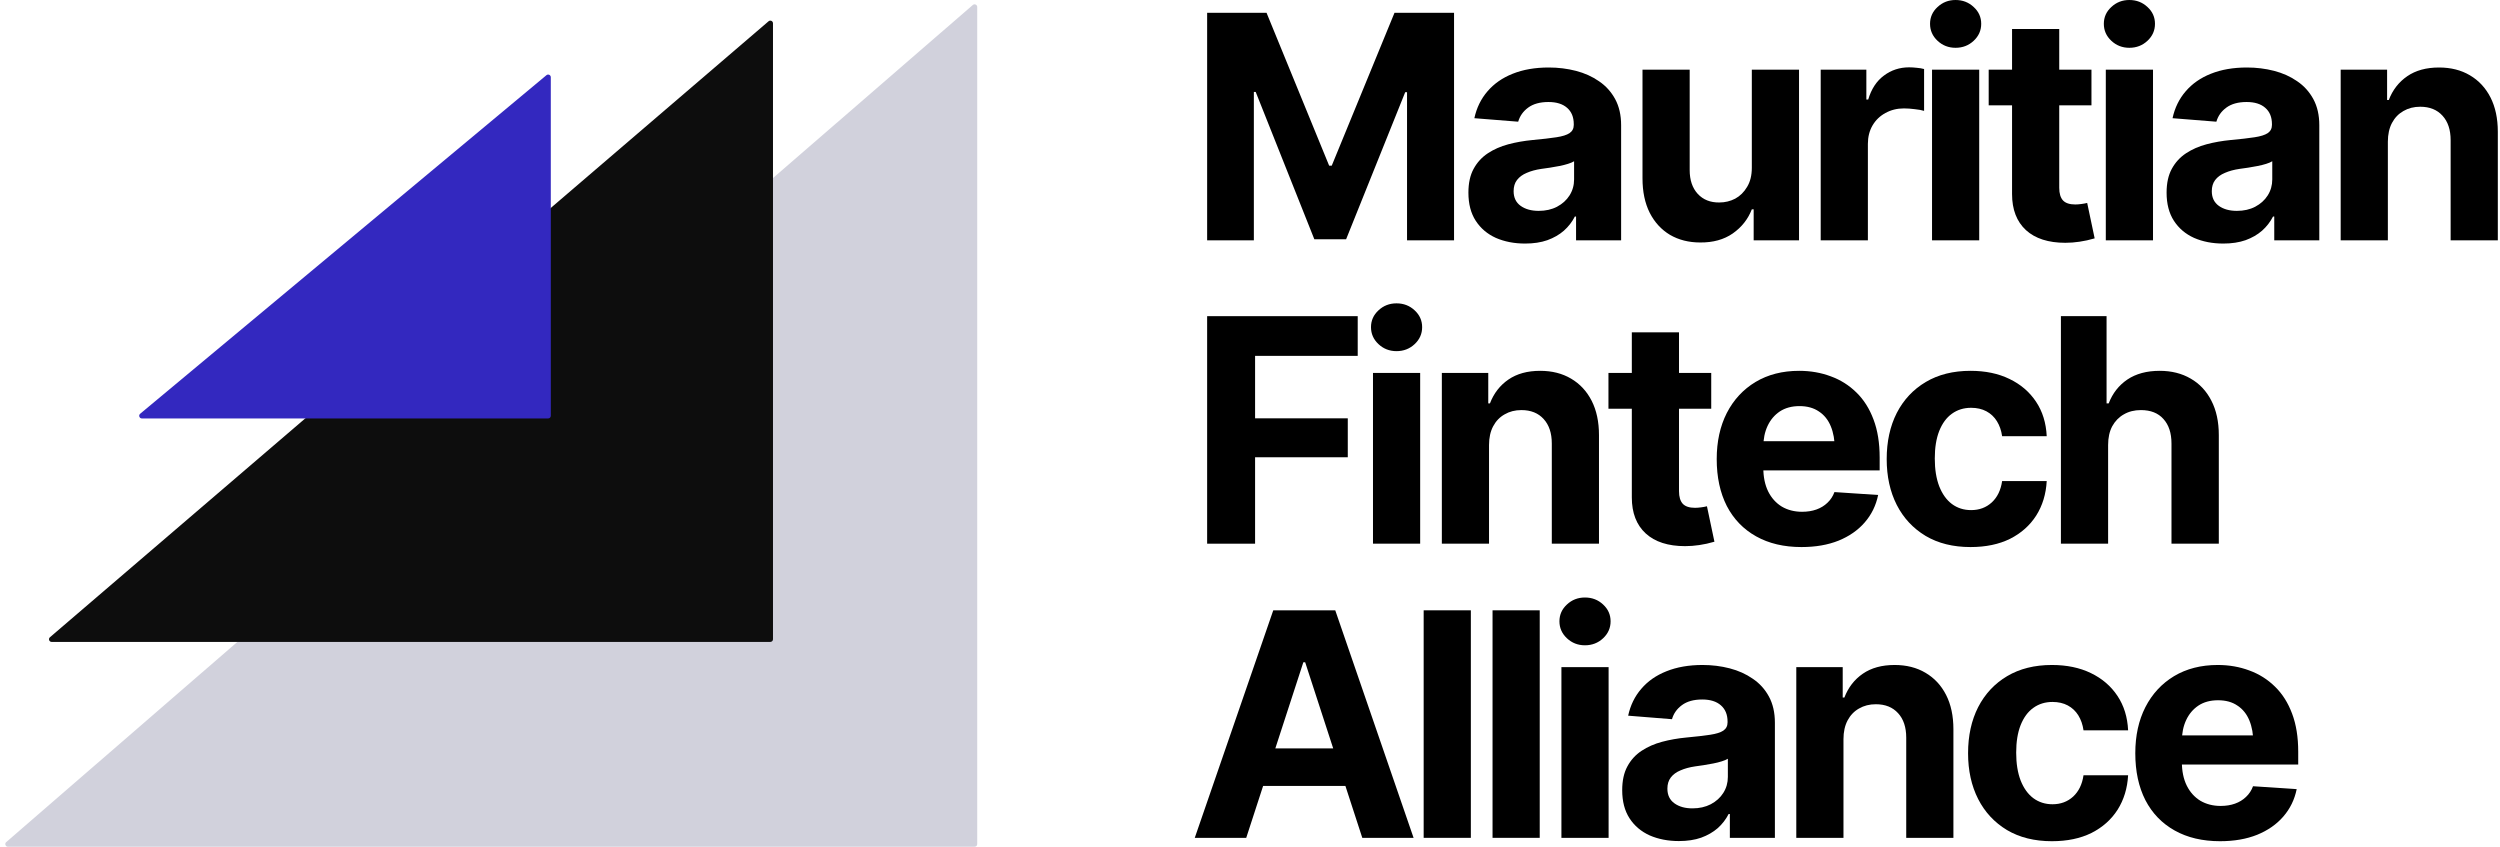
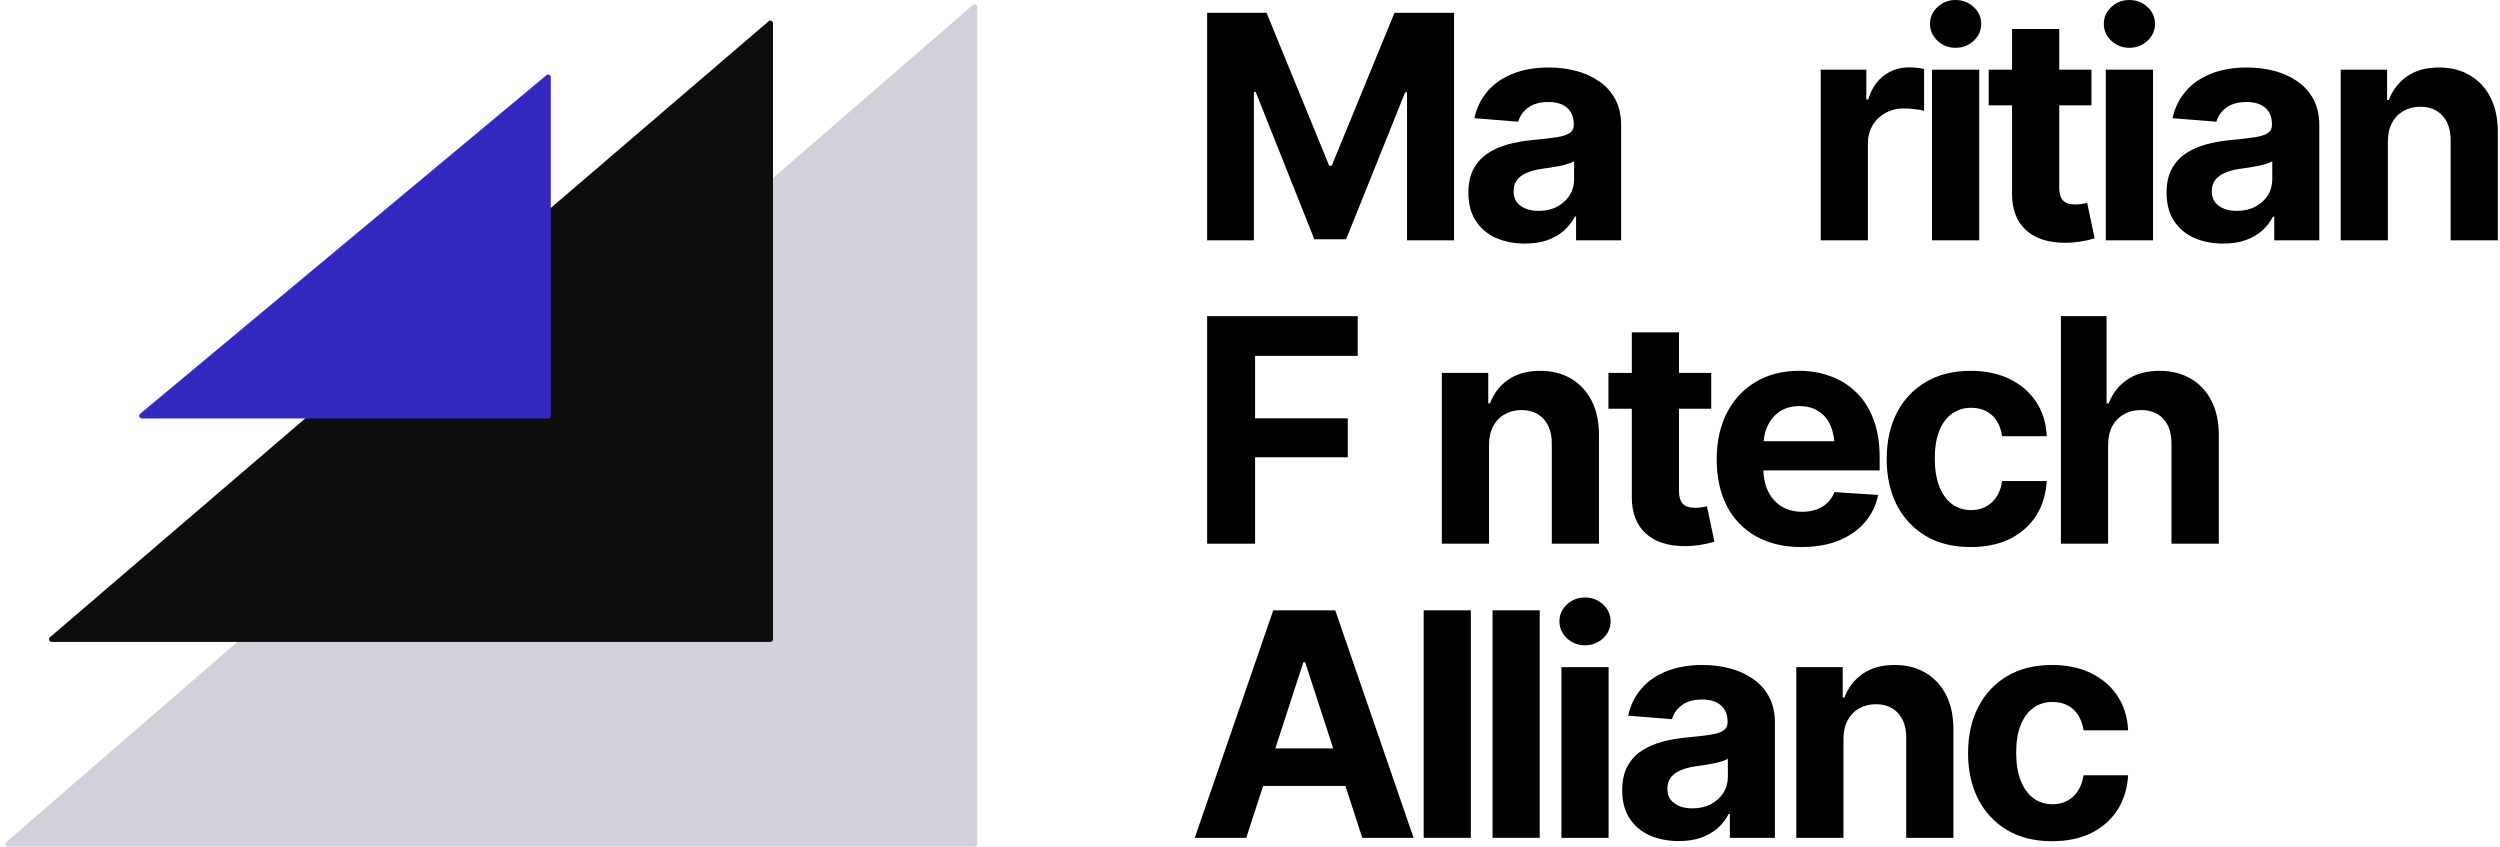
<svg xmlns="http://www.w3.org/2000/svg" width="118" height="40" viewBox="0 0 118 40" fill="none">
  <path d="M56.977 0.605H59.781L62.736 7.82H62.858L65.82 0.605H68.631V11.345H66.412V4.353H66.325L63.536 11.294H62.037L59.269 4.339H59.182V11.345H56.977V0.605Z" fill="black" />
  <path d="M71.983 11.496C71.474 11.496 71.015 11.407 70.606 11.229C70.203 11.047 69.886 10.777 69.655 10.422C69.424 10.066 69.309 9.624 69.309 9.096C69.309 8.644 69.391 8.269 69.554 7.971C69.718 7.669 69.941 7.424 70.225 7.236C70.508 7.049 70.83 6.907 71.19 6.811C71.551 6.715 71.933 6.648 72.336 6.609C72.802 6.566 73.177 6.523 73.461 6.479C73.744 6.436 73.951 6.371 74.081 6.285C74.215 6.194 74.282 6.064 74.282 5.896V5.86C74.282 5.528 74.177 5.271 73.965 5.088C73.759 4.906 73.466 4.815 73.086 4.815C72.687 4.815 72.368 4.903 72.127 5.081C71.892 5.254 71.736 5.475 71.659 5.744L69.59 5.579C69.696 5.088 69.903 4.666 70.21 4.31C70.518 3.95 70.914 3.673 71.399 3.481C71.889 3.284 72.456 3.186 73.1 3.186C73.547 3.186 73.975 3.239 74.383 3.344C74.792 3.45 75.154 3.613 75.472 3.834C75.793 4.051 76.048 4.332 76.236 4.678C76.423 5.024 76.517 5.434 76.517 5.91V11.345H74.39V10.22H74.333C74.203 10.475 74.03 10.698 73.814 10.89C73.598 11.078 73.338 11.227 73.035 11.337C72.733 11.443 72.382 11.496 71.983 11.496ZM72.625 9.953C72.951 9.953 73.24 9.889 73.49 9.759C73.744 9.624 73.941 9.447 74.081 9.226C74.225 9 74.297 8.747 74.297 8.469V7.611C74.23 7.654 74.133 7.695 74.008 7.734C73.888 7.772 73.754 7.806 73.605 7.835C73.456 7.863 73.307 7.89 73.158 7.914C73.009 7.933 72.874 7.952 72.754 7.971C72.49 8.01 72.259 8.072 72.062 8.159C71.865 8.241 71.712 8.353 71.601 8.498C71.495 8.637 71.443 8.812 71.443 9.024C71.443 9.326 71.553 9.557 71.774 9.716C71.995 9.874 72.279 9.953 72.625 9.953Z" fill="black" />
-   <path d="M82.686 7.921V3.287H84.914V11.345H82.773V9.881H82.686C82.504 10.348 82.204 10.727 81.785 11.02C81.368 11.309 80.856 11.45 80.25 11.445C79.712 11.445 79.237 11.325 78.823 11.085C78.415 10.84 78.095 10.492 77.865 10.04C77.639 9.588 77.526 9.048 77.526 8.418V3.287H79.753V8.029C79.753 8.5 79.88 8.875 80.135 9.153C80.39 9.427 80.728 9.562 81.151 9.557C81.42 9.557 81.67 9.497 81.901 9.377C82.132 9.252 82.319 9.067 82.463 8.822C82.612 8.577 82.686 8.277 82.686 7.921Z" fill="black" />
  <path d="M85.937 11.345V3.287H88.092V4.699H88.179C88.328 4.2 88.575 3.822 88.921 3.568C89.267 3.308 89.664 3.178 90.11 3.178C90.226 3.178 90.346 3.186 90.471 3.2C90.6 3.21 90.716 3.229 90.817 3.258V5.233C90.711 5.199 90.564 5.173 90.377 5.153C90.195 5.129 90.024 5.117 89.865 5.117C89.543 5.117 89.253 5.189 88.993 5.334C88.734 5.473 88.53 5.67 88.381 5.925C88.237 6.174 88.164 6.463 88.164 6.789V11.345H85.937Z" fill="black" />
  <path d="M91.192 11.345V3.287H93.419V11.345H91.192ZM92.302 2.256C91.97 2.256 91.687 2.145 91.451 1.924C91.216 1.703 91.098 1.437 91.098 1.124C91.098 0.812 91.216 0.548 91.451 0.332C91.687 0.111 91.97 0 92.302 0C92.638 0 92.924 0.111 93.159 0.332C93.395 0.548 93.513 0.812 93.513 1.124C93.513 1.437 93.395 1.703 93.159 1.924C92.924 2.145 92.638 2.256 92.302 2.256Z" fill="black" />
  <path d="M98.717 3.287V4.973H93.866V3.287H98.717ZM94.969 1.369H97.196V8.865C97.196 9.134 97.256 9.334 97.376 9.463C97.496 9.588 97.688 9.651 97.953 9.651C98.039 9.651 98.135 9.644 98.241 9.629C98.347 9.615 98.438 9.598 98.515 9.579L98.868 11.251C98.623 11.323 98.385 11.376 98.154 11.409C97.929 11.443 97.705 11.46 97.484 11.46C96.682 11.46 96.062 11.26 95.625 10.862C95.188 10.458 94.969 9.891 94.969 9.161V1.369Z" fill="black" />
  <path d="M99.394 11.345V3.287H101.622V11.345H99.394ZM100.504 2.256C100.173 2.256 99.889 2.145 99.654 1.924C99.418 1.703 99.301 1.437 99.301 1.124C99.301 0.812 99.418 0.548 99.654 0.332C99.889 0.111 100.173 0 100.504 0C100.841 0 101.127 0.111 101.362 0.332C101.598 0.548 101.715 0.812 101.715 1.124C101.715 1.437 101.598 1.703 101.362 1.924C101.127 2.145 100.841 2.256 100.504 2.256Z" fill="black" />
  <path d="M104.937 11.496C104.428 11.496 103.969 11.407 103.561 11.229C103.157 11.047 102.84 10.777 102.609 10.422C102.379 10.066 102.263 9.624 102.263 9.096C102.263 8.644 102.345 8.269 102.508 7.971C102.672 7.669 102.895 7.424 103.179 7.236C103.462 7.049 103.784 6.907 104.145 6.811C104.505 6.715 104.887 6.648 105.29 6.609C105.757 6.566 106.131 6.523 106.415 6.479C106.698 6.436 106.905 6.371 107.035 6.285C107.169 6.194 107.236 6.064 107.236 5.896V5.86C107.236 5.528 107.131 5.271 106.919 5.088C106.713 4.906 106.42 4.815 106.04 4.815C105.641 4.815 105.322 4.903 105.081 5.081C104.846 5.254 104.69 5.475 104.613 5.744L102.544 5.579C102.65 5.088 102.857 4.666 103.164 4.31C103.472 3.95 103.868 3.673 104.354 3.481C104.844 3.284 105.411 3.186 106.054 3.186C106.501 3.186 106.929 3.239 107.337 3.344C107.746 3.45 108.109 3.613 108.426 3.834C108.748 4.051 109.002 4.332 109.19 4.678C109.377 5.024 109.471 5.434 109.471 5.91V11.345H107.345V10.22H107.287C107.157 10.475 106.984 10.698 106.768 10.89C106.552 11.078 106.292 11.227 105.99 11.337C105.687 11.443 105.336 11.496 104.937 11.496ZM105.579 9.953C105.906 9.953 106.194 9.889 106.444 9.759C106.698 9.624 106.895 9.447 107.035 9.226C107.179 9 107.251 8.747 107.251 8.469V7.611C107.184 7.654 107.088 7.695 106.963 7.734C106.842 7.772 106.708 7.806 106.559 7.835C106.41 7.863 106.261 7.89 106.112 7.914C105.963 7.933 105.829 7.952 105.709 7.971C105.444 8.01 105.214 8.072 105.017 8.159C104.82 8.241 104.666 8.353 104.555 8.498C104.45 8.637 104.397 8.812 104.397 9.024C104.397 9.326 104.507 9.557 104.728 9.716C104.949 9.874 105.233 9.953 105.579 9.953Z" fill="black" />
  <path d="M112.707 6.689V11.345H110.48V3.287H112.671V4.721H112.75C112.933 4.245 113.224 3.87 113.623 3.597C114.021 3.323 114.521 3.186 115.122 3.186C115.679 3.186 116.164 3.308 116.578 3.553C116.996 3.798 117.32 4.147 117.551 4.598C117.781 5.05 117.897 5.591 117.897 6.22V11.345H115.67V6.616C115.67 6.126 115.542 5.742 115.288 5.463C115.033 5.18 114.682 5.038 114.235 5.038C113.937 5.038 113.673 5.105 113.442 5.24C113.212 5.37 113.032 5.557 112.902 5.802C112.772 6.047 112.707 6.343 112.707 6.689Z" fill="black" />
  <path d="M56.977 25.662V14.923H64.084V16.797H59.24V19.745H63.615V21.583H59.24V25.662H56.977Z" fill="black" />
-   <path d="M64.805 25.662V17.604H67.032V25.662H64.805ZM65.915 16.574C65.583 16.574 65.299 16.463 65.064 16.242C64.829 16.021 64.711 15.755 64.711 15.442C64.711 15.13 64.829 14.866 65.064 14.649C65.299 14.428 65.583 14.318 65.915 14.318C66.251 14.318 66.537 14.428 66.772 14.649C67.008 14.866 67.125 15.13 67.125 15.442C67.125 15.755 67.008 16.021 66.772 16.242C66.537 16.463 66.251 16.574 65.915 16.574Z" fill="black" />
  <path d="M70.282 21.006V25.662H68.055V17.604H70.246V19.039H70.326C70.508 18.563 70.799 18.188 71.198 17.914C71.597 17.64 72.096 17.503 72.697 17.503C73.254 17.503 73.74 17.626 74.153 17.871C74.571 18.116 74.895 18.465 75.126 18.916C75.356 19.368 75.472 19.908 75.472 20.538V25.662H73.245V20.934C73.245 20.444 73.117 20.06 72.863 19.781C72.608 19.497 72.257 19.356 71.81 19.356C71.513 19.356 71.248 19.423 71.018 19.558C70.787 19.687 70.607 19.875 70.477 20.12C70.347 20.365 70.282 20.66 70.282 21.006Z" fill="black" />
-   <path d="M80.77 17.604V19.291H75.919V17.604H80.77ZM77.022 15.687H79.249V23.183C79.249 23.452 79.309 23.651 79.429 23.781C79.549 23.906 79.741 23.969 80.006 23.969C80.092 23.969 80.188 23.961 80.294 23.947C80.4 23.933 80.491 23.916 80.568 23.896L80.921 25.569C80.676 25.641 80.438 25.694 80.207 25.727C79.982 25.761 79.758 25.778 79.537 25.778C78.735 25.778 78.115 25.578 77.678 25.179C77.24 24.776 77.022 24.209 77.022 23.479V15.687Z" fill="black" />
+   <path d="M80.77 17.604V19.291H75.919V17.604H80.77M77.022 15.687H79.249V23.183C79.249 23.452 79.309 23.651 79.429 23.781C79.549 23.906 79.741 23.969 80.006 23.969C80.092 23.969 80.188 23.961 80.294 23.947C80.4 23.933 80.491 23.916 80.568 23.896L80.921 25.569C80.676 25.641 80.438 25.694 80.207 25.727C79.982 25.761 79.758 25.778 79.537 25.778C78.735 25.778 78.115 25.578 77.678 25.179C77.24 24.776 77.022 24.209 77.022 23.479V15.687Z" fill="black" />
  <path d="M85.029 25.821C84.203 25.821 83.49 25.653 82.889 25.316C82.288 24.98 81.827 24.502 81.505 23.882C81.188 23.257 81.029 22.52 81.029 21.669C81.029 20.843 81.188 20.117 81.505 19.493C81.827 18.868 82.279 18.38 82.86 18.03C83.446 17.679 84.133 17.503 84.921 17.503C85.455 17.503 85.952 17.59 86.413 17.763C86.875 17.931 87.278 18.186 87.624 18.527C87.97 18.863 88.239 19.288 88.431 19.803C88.624 20.312 88.72 20.91 88.72 21.597V22.203H81.916V20.826H87.639L86.601 21.186C86.601 20.778 86.538 20.422 86.413 20.12C86.288 19.817 86.101 19.584 85.851 19.421C85.606 19.253 85.301 19.168 84.936 19.168C84.571 19.168 84.261 19.253 84.006 19.421C83.756 19.589 83.564 19.817 83.429 20.105C83.295 20.394 83.228 20.725 83.228 21.1V22.073C83.228 22.51 83.305 22.885 83.458 23.197C83.612 23.505 83.826 23.743 84.1 23.911C84.378 24.074 84.698 24.156 85.058 24.156C85.308 24.156 85.534 24.12 85.736 24.048C85.938 23.976 86.111 23.87 86.255 23.731C86.404 23.591 86.514 23.423 86.586 23.226L88.648 23.363C88.547 23.858 88.335 24.291 88.013 24.66C87.696 25.026 87.285 25.312 86.781 25.518C86.276 25.72 85.693 25.821 85.029 25.821Z" fill="black" />
  <path d="M93.008 25.821C92.187 25.821 91.48 25.645 90.889 25.295C90.298 24.939 89.844 24.451 89.527 23.832C89.21 23.207 89.052 22.486 89.052 21.669C89.052 20.843 89.21 20.117 89.527 19.493C89.849 18.868 90.306 18.38 90.897 18.03C91.488 17.679 92.192 17.503 93.008 17.503C93.71 17.503 94.323 17.631 94.846 17.886C95.375 18.14 95.793 18.498 96.1 18.959C96.408 19.421 96.576 19.964 96.605 20.588H94.5C94.462 20.319 94.38 20.084 94.255 19.882C94.13 19.68 93.965 19.524 93.758 19.413C93.551 19.303 93.311 19.248 93.037 19.248C92.691 19.248 92.389 19.341 92.129 19.529C91.874 19.711 91.675 19.983 91.531 20.343C91.391 20.699 91.322 21.131 91.322 21.641C91.322 22.15 91.391 22.587 91.531 22.952C91.675 23.317 91.874 23.596 92.129 23.788C92.389 23.981 92.691 24.077 93.037 24.077C93.422 24.077 93.746 23.957 94.01 23.716C94.275 23.471 94.438 23.135 94.5 22.707H96.605C96.571 23.322 96.406 23.865 96.108 24.336C95.81 24.802 95.399 25.167 94.875 25.432C94.351 25.691 93.729 25.821 93.008 25.821Z" fill="black" />
  <path d="M99.503 21.006V25.662H97.275V14.923H99.43V19.039H99.531C99.714 18.563 100.007 18.188 100.411 17.914C100.819 17.64 101.328 17.503 101.939 17.503C102.496 17.503 102.984 17.626 103.402 17.871C103.82 18.111 104.144 18.457 104.375 18.909C104.61 19.361 104.728 19.904 104.728 20.538V25.662H102.494V20.934C102.494 20.439 102.366 20.052 102.112 19.774C101.862 19.495 101.509 19.356 101.052 19.356C100.745 19.356 100.476 19.423 100.245 19.558C100.014 19.687 99.832 19.875 99.697 20.12C99.567 20.365 99.503 20.66 99.503 21.006Z" fill="black" />
  <path d="M58.822 39.546H56.393L60.098 28.807H63.024L66.721 39.546H64.3L61.604 31.258H61.518L58.822 39.546ZM58.678 35.323H64.422V37.096H58.678V35.323Z" fill="black" />
  <path d="M69.424 28.807V39.546H67.197V28.807H69.424Z" fill="black" />
  <path d="M72.675 28.807V39.546H70.448V28.807H72.675Z" fill="black" />
  <path d="M73.699 39.546V31.488H75.926V39.546H73.699ZM74.809 30.458C74.478 30.458 74.194 30.347 73.959 30.126C73.723 29.905 73.605 29.638 73.605 29.326C73.605 29.014 73.723 28.75 73.959 28.533C74.194 28.312 74.478 28.202 74.809 28.202C75.145 28.202 75.431 28.312 75.667 28.533C75.902 28.75 76.02 29.014 76.02 29.326C76.02 29.638 75.902 29.905 75.667 30.126C75.431 30.347 75.145 30.458 74.809 30.458Z" fill="black" />
  <path d="M79.242 39.698C78.733 39.698 78.274 39.609 77.865 39.431C77.462 39.248 77.144 38.979 76.914 38.624C76.683 38.268 76.568 37.826 76.568 37.297C76.568 36.846 76.65 36.471 76.813 36.173C76.976 35.87 77.2 35.625 77.483 35.438C77.767 35.251 78.089 35.109 78.449 35.013C78.809 34.917 79.191 34.849 79.595 34.811C80.061 34.768 80.436 34.724 80.719 34.681C81.003 34.638 81.21 34.573 81.339 34.487C81.474 34.395 81.541 34.266 81.541 34.097V34.061C81.541 33.73 81.435 33.473 81.224 33.29C81.017 33.108 80.724 33.016 80.345 33.016C79.946 33.016 79.626 33.105 79.386 33.283C79.151 33.456 78.994 33.677 78.918 33.946L76.849 33.78C76.955 33.29 77.161 32.867 77.469 32.512C77.776 32.151 78.173 31.875 78.658 31.683C79.148 31.486 79.715 31.387 80.359 31.387C80.806 31.387 81.234 31.44 81.642 31.546C82.05 31.652 82.413 31.815 82.73 32.036C83.052 32.252 83.307 32.533 83.494 32.879C83.682 33.225 83.775 33.636 83.775 34.112V39.546H81.649V38.422H81.591C81.462 38.676 81.289 38.9 81.073 39.092C80.856 39.28 80.597 39.428 80.294 39.539C79.992 39.645 79.641 39.698 79.242 39.698ZM79.883 38.155C80.21 38.155 80.498 38.09 80.748 37.961C81.003 37.826 81.2 37.648 81.339 37.427C81.483 37.201 81.555 36.949 81.555 36.67V35.813C81.488 35.856 81.392 35.897 81.267 35.935C81.147 35.974 81.013 36.007 80.864 36.036C80.715 36.065 80.566 36.092 80.417 36.115C80.268 36.135 80.133 36.154 80.013 36.173C79.749 36.212 79.518 36.274 79.321 36.361C79.124 36.442 78.97 36.555 78.86 36.699C78.754 36.839 78.701 37.014 78.701 37.225C78.701 37.528 78.812 37.759 79.033 37.917C79.254 38.076 79.537 38.155 79.883 38.155Z" fill="black" />
  <path d="M87.012 34.89V39.546H84.785V31.488H86.976V32.923H87.055C87.238 32.447 87.528 32.072 87.927 31.798C88.326 31.524 88.826 31.387 89.426 31.387C89.984 31.387 90.469 31.51 90.882 31.755C91.3 32 91.625 32.348 91.855 32.8C92.086 33.252 92.201 33.792 92.201 34.422V39.546H89.974V34.818C89.974 34.328 89.847 33.944 89.592 33.665C89.337 33.382 88.987 33.24 88.54 33.24C88.242 33.24 87.978 33.307 87.747 33.441C87.516 33.571 87.336 33.759 87.206 34.004C87.077 34.249 87.012 34.544 87.012 34.89Z" fill="black" />
  <path d="M96.85 39.705C96.029 39.705 95.322 39.529 94.731 39.179C94.14 38.823 93.686 38.335 93.369 37.715C93.052 37.091 92.893 36.37 92.893 35.553C92.893 34.727 93.052 34.001 93.369 33.377C93.691 32.752 94.147 32.264 94.739 31.913C95.329 31.563 96.033 31.387 96.85 31.387C97.552 31.387 98.164 31.515 98.688 31.769C99.217 32.024 99.635 32.382 99.942 32.843C100.25 33.305 100.418 33.847 100.447 34.472H98.342C98.304 34.203 98.222 33.968 98.097 33.766C97.972 33.564 97.806 33.408 97.6 33.297C97.393 33.187 97.153 33.132 96.879 33.132C96.533 33.132 96.23 33.225 95.971 33.413C95.716 33.595 95.517 33.867 95.373 34.227C95.233 34.583 95.164 35.015 95.164 35.525C95.164 36.034 95.233 36.471 95.373 36.836C95.517 37.201 95.716 37.48 95.971 37.672C96.23 37.864 96.533 37.961 96.879 37.961C97.263 37.961 97.588 37.84 97.852 37.6C98.116 37.355 98.28 37.019 98.342 36.591H100.447C100.413 37.206 100.247 37.749 99.95 38.22C99.652 38.686 99.241 39.051 98.717 39.316C98.193 39.575 97.571 39.705 96.85 39.705Z" fill="black" />
-   <path d="M104.786 39.705C103.96 39.705 103.246 39.537 102.645 39.2C102.045 38.864 101.583 38.386 101.262 37.766C100.944 37.141 100.786 36.404 100.786 35.553C100.786 34.727 100.944 34.001 101.262 33.377C101.583 32.752 102.035 32.264 102.617 31.913C103.203 31.563 103.89 31.387 104.678 31.387C105.211 31.387 105.709 31.474 106.17 31.647C106.631 31.815 107.035 32.07 107.381 32.411C107.727 32.747 107.996 33.172 108.188 33.687C108.38 34.196 108.476 34.794 108.476 35.481V36.087H101.672V34.71H107.395L106.357 35.07C106.357 34.662 106.295 34.306 106.17 34.004C106.045 33.701 105.857 33.468 105.608 33.305C105.363 33.136 105.057 33.052 104.692 33.052C104.327 33.052 104.017 33.136 103.763 33.305C103.513 33.473 103.32 33.701 103.186 33.989C103.051 34.278 102.984 34.609 102.984 34.984V35.957C102.984 36.394 103.061 36.769 103.215 37.081C103.368 37.389 103.582 37.627 103.856 37.795C104.135 37.958 104.454 38.04 104.815 38.04C105.065 38.04 105.29 38.004 105.492 37.932C105.694 37.86 105.867 37.754 106.011 37.615C106.16 37.475 106.271 37.307 106.343 37.11L108.404 37.247C108.303 37.742 108.092 38.174 107.77 38.544C107.453 38.91 107.042 39.196 106.537 39.402C106.033 39.604 105.449 39.705 104.786 39.705Z" fill="black" />
  <g clip-path="url(#clip0_258_508)">
    <path d="M45.917 0.235C45.999 0.165 46.125 0.222 46.125 0.33V39.841C46.125 39.91 46.069 39.967 46 39.967H0.376C0.26 39.967 0.206 39.822 0.294 39.746L45.917 0.235Z" fill="#D1D1DC" />
    <path d="M36.277 1.004C36.359 0.934 36.485 0.992 36.485 1.1V30.174C36.485 30.243 36.428 30.299 36.359 30.299H2.439C2.322 30.299 2.269 30.154 2.357 30.078L36.277 1.004Z" fill="#0D0D0D" />
    <path d="M25.792 3.549C25.874 3.481 25.998 3.539 25.998 3.646V19.625C25.998 19.695 25.942 19.751 25.873 19.751H6.697C6.579 19.751 6.526 19.604 6.616 19.529L25.792 3.549Z" fill="#3328BF" />
  </g>
  <defs>
    <clipPath id="clip0_258_508">
      <rect width="46.165" height="39.978" fill="white" transform="translate(0 0.022)" />
    </clipPath>
  </defs>
</svg>